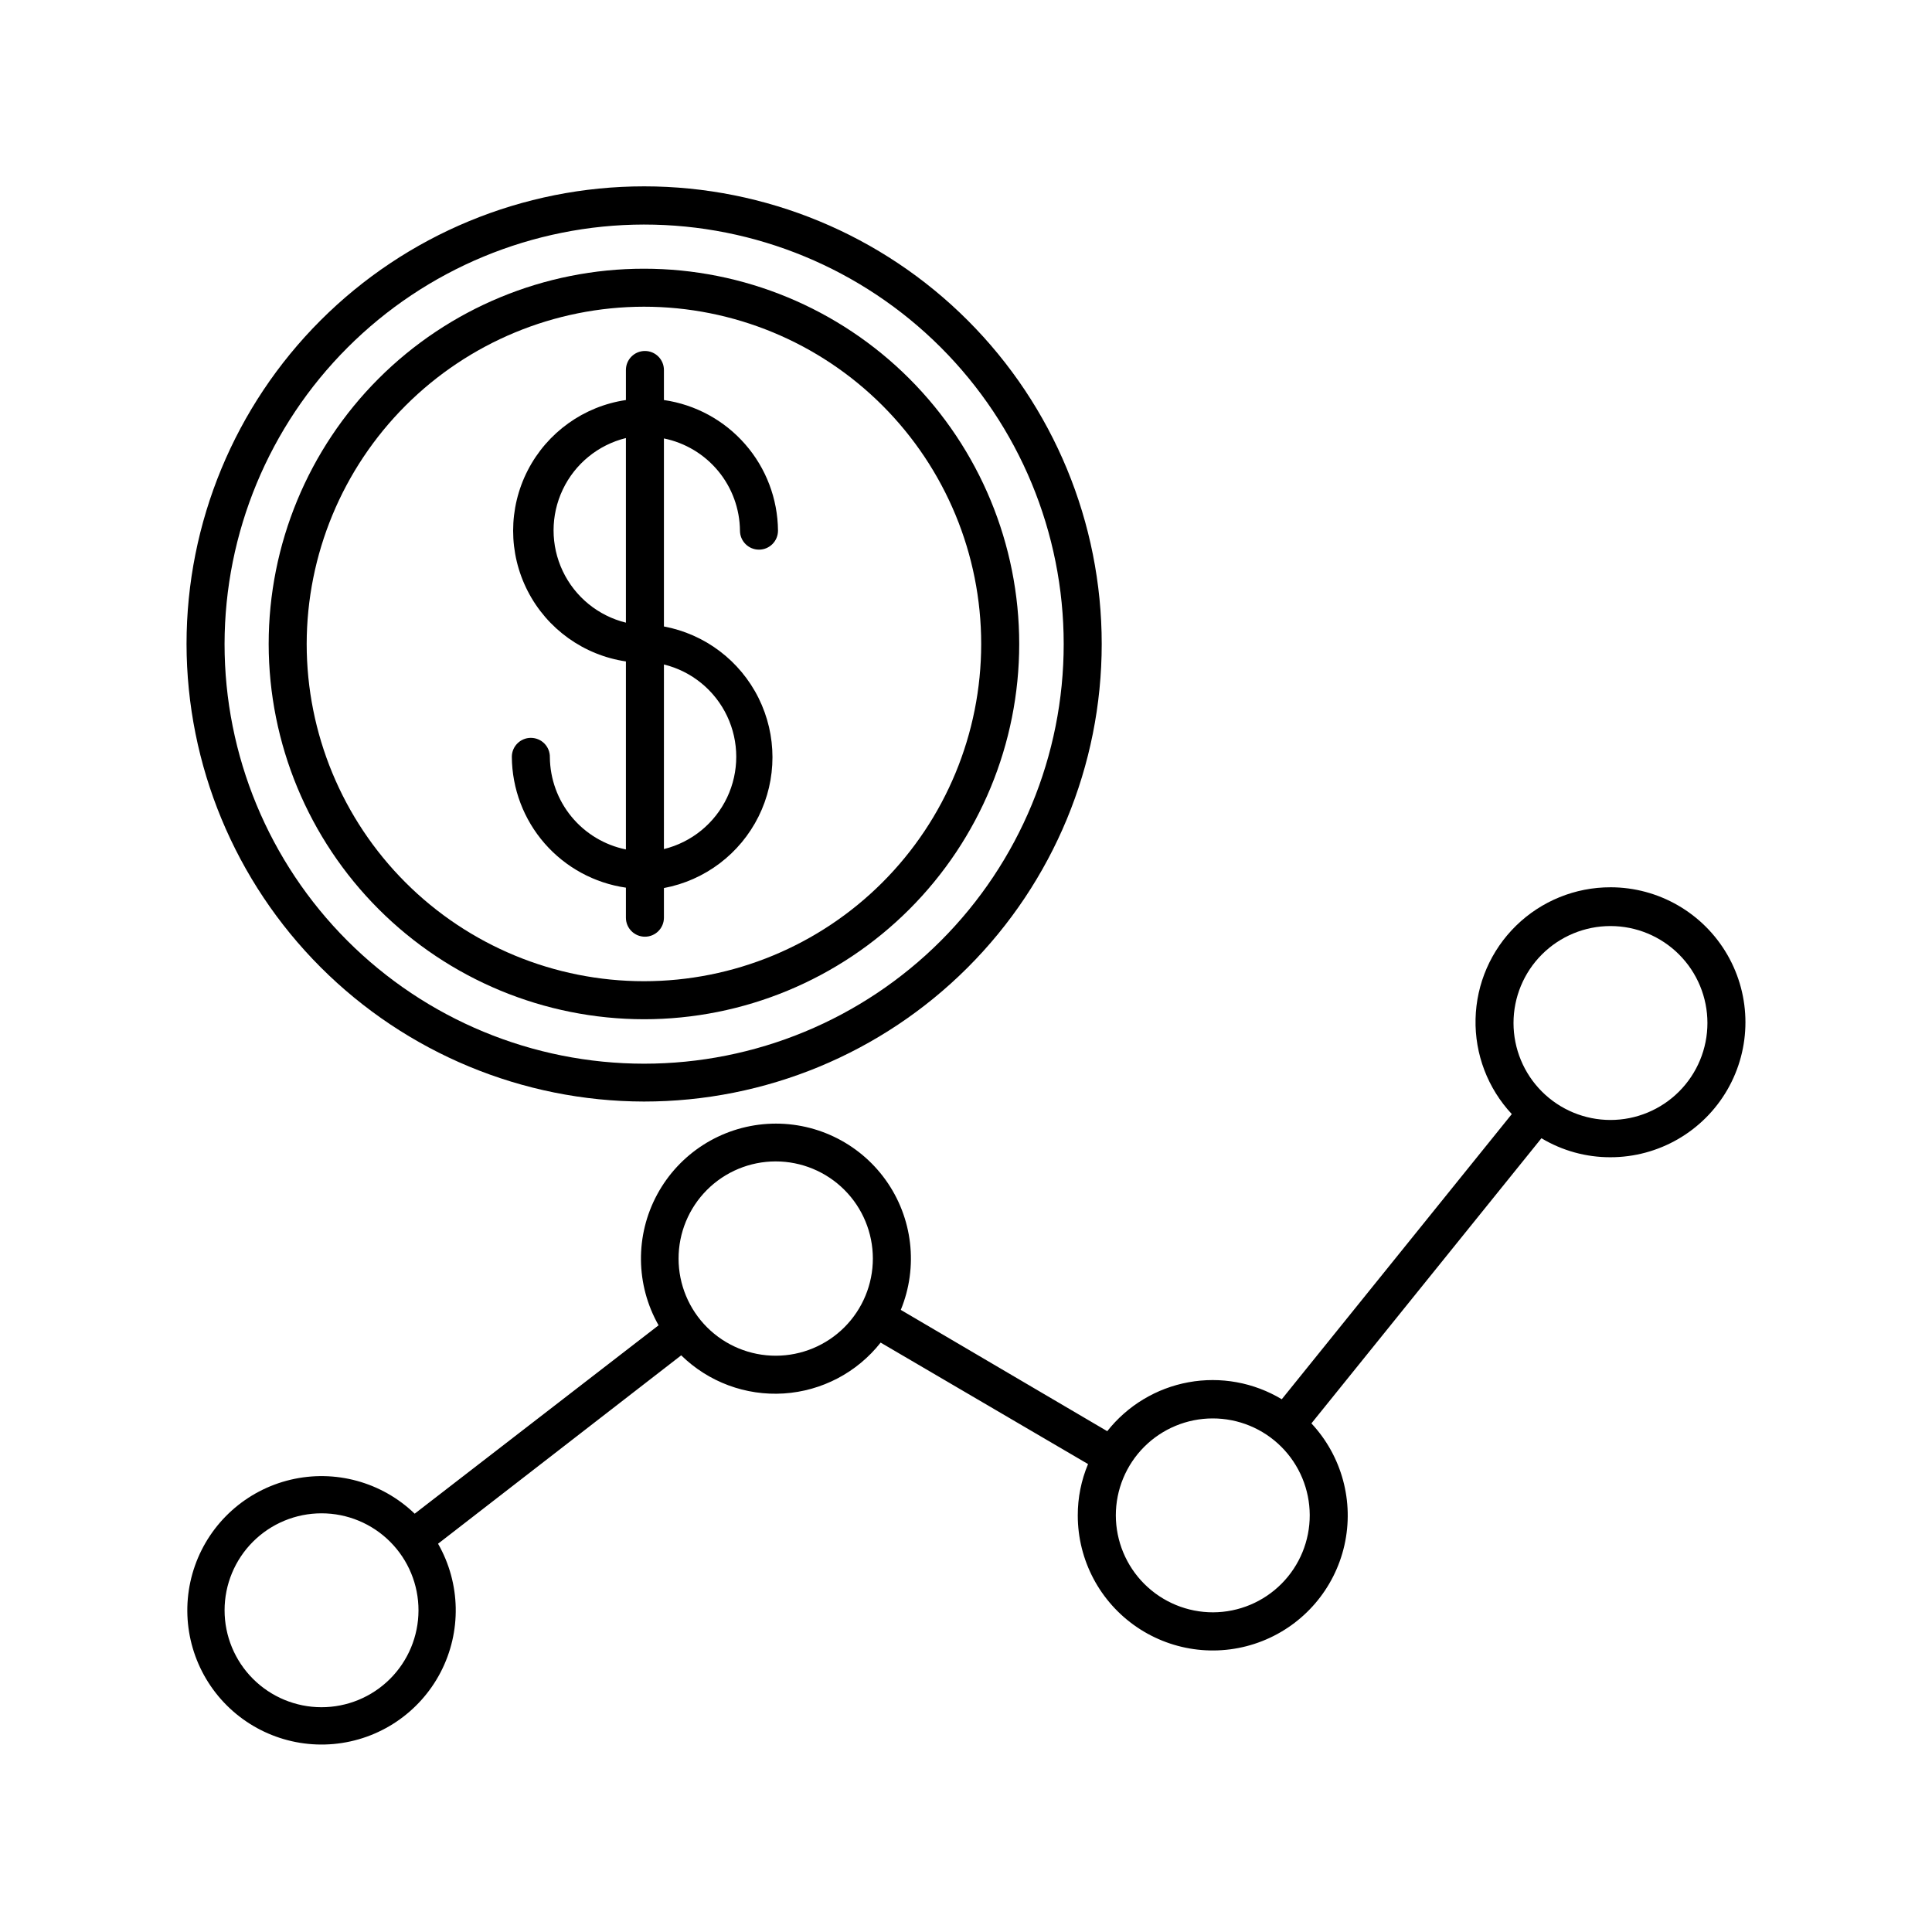
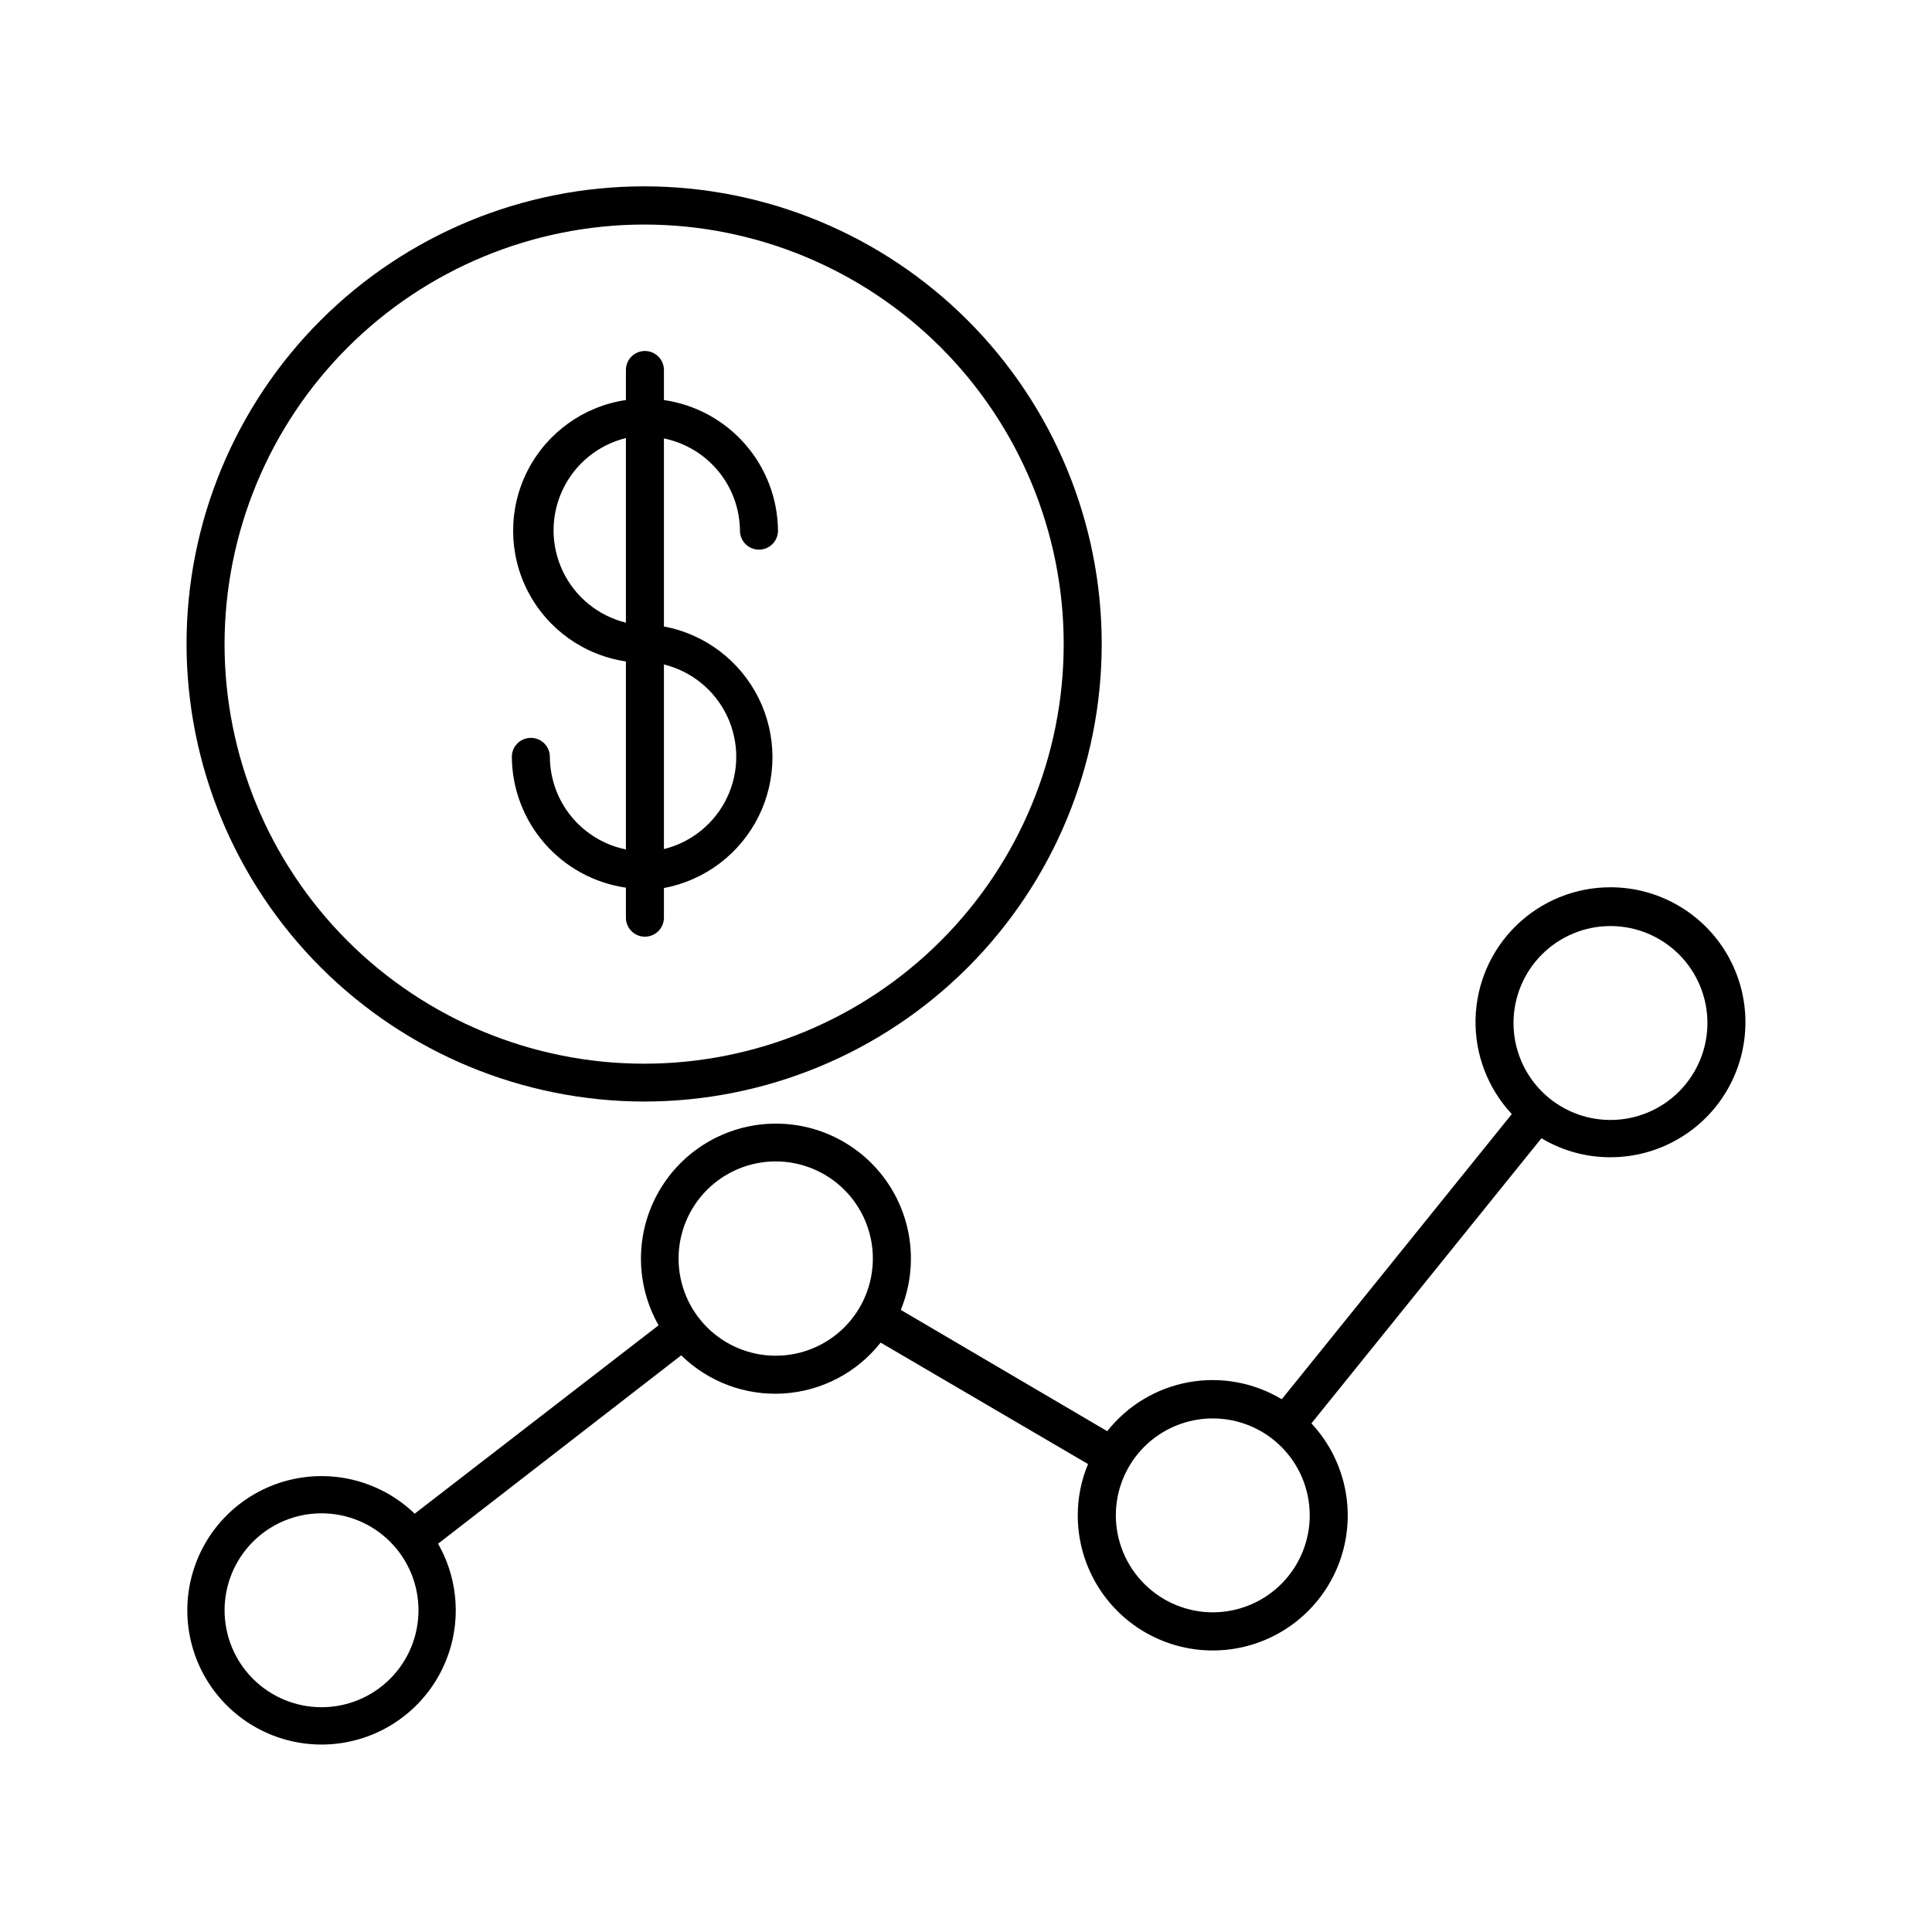
<svg xmlns="http://www.w3.org/2000/svg" fill="#000000" width="800px" height="800px" version="1.1" viewBox="144 144 512 512">
  <g>
    <path d="m570.79 379.14c-9.336-0.012-18.309 3.633-24.992 10.156s-10.547 15.402-10.762 24.738c-0.219 9.336 3.231 18.387 9.605 25.211l-60.961 75.57c-7.418-4.457-16.207-6.059-24.723-4.5-8.512 1.559-16.168 6.168-21.527 12.965l-54.711-32.145c4.684-11.406 3.168-24.422-4.019-34.441-7.188-10.02-19.031-15.633-31.336-14.852-12.309 0.785-23.344 7.852-29.203 18.699-5.863 10.852-5.723 23.953 0.371 34.676l-64.637 49.926c-8.719-8.402-21.109-11.793-32.891-9-11.777 2.793-21.332 11.387-25.348 22.805-4.019 11.422-1.949 24.102 5.484 33.656 7.438 9.551 19.223 14.668 31.281 13.574s22.73-8.246 28.328-18.98c5.598-10.738 5.348-23.582-0.66-34.094l64.438-49.926c7.215 7.074 17.094 10.75 27.18 10.105 10.082-0.645 19.418-5.547 25.672-13.48l54.965 32.191c-1.809 4.309-2.734 8.934-2.723 13.602-0.008 11.844 5.844 22.918 15.629 29.586 9.785 6.668 22.234 8.062 33.25 3.723 11.016-4.336 19.172-13.848 21.785-25.395 2.609-11.551-0.664-23.641-8.746-32.297l60.961-75.57c5.523 3.316 11.848 5.059 18.289 5.039 12.781 0 24.59-6.82 30.98-17.887 6.387-11.066 6.387-24.703 0-35.77-6.391-11.07-18.199-17.887-30.98-17.887zm-221.17 124.14c-6.832 0.012-13.387-2.691-18.223-7.512-4.84-4.824-7.562-11.371-7.57-18.199-0.012-6.832 2.695-13.387 7.519-18.223 4.828-4.836 11.375-7.555 18.207-7.559 6.832-0.004 13.383 2.707 18.215 7.535s7.547 11.379 7.547 18.211c0 6.82-2.707 13.359-7.523 18.188-4.816 4.824-11.352 7.543-18.172 7.559zm-94.715 67.508c-0.016 6.812-2.731 13.34-7.555 18.148-4.824 4.809-11.363 7.504-18.176 7.496-6.809-0.008-13.34-2.723-18.152-7.543s-7.512-11.355-7.508-18.168c0.004-6.812 2.715-13.344 7.531-18.156 4.82-4.816 11.352-7.519 18.164-7.519 6.824 0 13.367 2.711 18.188 7.543 4.82 4.828 7.519 11.375 7.508 18.199zm290.19-155.68c0-6.816 2.707-13.352 7.527-18.168 4.82-4.82 11.355-7.527 18.168-7.527 6.816 0 13.352 2.707 18.168 7.527 4.82 4.816 7.527 11.352 7.527 18.168 0 6.812-2.707 13.348-7.527 18.168-4.816 4.82-11.352 7.527-18.168 7.527-6.812 0-13.348-2.707-18.168-7.527-4.82-4.82-7.527-11.355-7.527-18.168zm-105.39 130.48c0-6.809 2.703-13.336 7.512-18.156 4.812-4.816 11.34-7.527 18.148-7.535s13.344 2.684 18.168 7.488c4.824 4.805 7.543 11.328 7.559 18.137 0.02 6.809-2.668 13.348-7.465 18.176-4.801 4.832-11.32 7.559-18.129 7.586-6.828 0.016-13.379-2.684-18.219-7.504-4.836-4.82-7.562-11.363-7.574-18.191z" />
    <path d="m314.65 435.92c32.164 0.012 63.02-12.754 85.77-35.492 22.754-22.734 35.539-53.578 35.547-85.742 0.012-32.164-12.758-63.016-35.5-85.766-22.738-22.75-53.582-35.531-85.75-35.535-32.164-0.004-63.012 12.77-85.758 35.512-22.746 22.742-35.523 53.59-35.523 85.754 0.039 32.141 12.82 62.957 35.543 85.688 22.723 22.73 53.531 35.527 85.672 35.582zm0-232.41v-0.004c29.496-0.012 57.789 11.695 78.652 32.543 20.863 20.852 32.586 49.137 32.59 78.633 0.004 29.496-11.711 57.785-32.566 78.641s-49.145 32.57-78.641 32.566c-29.496-0.004-57.781-11.727-78.633-32.59-20.848-20.863-32.555-49.156-32.543-78.652 0.043-29.465 11.762-57.707 32.598-78.543s49.078-32.555 78.543-32.598z" />
-     <path d="m314.65 414.11c26.379 0 51.672-10.477 70.324-29.129 18.652-18.652 29.129-43.945 29.129-70.324 0-26.375-10.477-51.672-29.129-70.324-18.652-18.648-43.945-29.125-70.324-29.125-26.375 0-51.672 10.477-70.324 29.125-18.648 18.652-29.125 43.949-29.125 70.324 0.023 26.367 10.512 51.648 29.156 70.293 18.645 18.648 43.926 29.133 70.293 29.16zm0-188.83c23.703 0 46.438 9.418 63.199 26.176 16.762 16.762 26.176 39.496 26.176 63.199s-9.414 46.438-26.176 63.199c-16.762 16.762-39.496 26.176-63.199 26.176s-46.438-9.414-63.199-26.176c-16.758-16.762-26.176-39.496-26.176-63.199 0.027-23.695 9.453-46.414 26.207-63.168s39.473-26.18 63.168-26.207z" />
    <path d="m284.68 339.54c-2.781 0-5.039 2.254-5.039 5.035 0.059 8.441 3.141 16.578 8.688 22.938s13.191 10.52 21.543 11.727v7.961c0 2.781 2.254 5.035 5.039 5.035 2.781 0 5.035-2.254 5.035-5.035v-7.859c10.867-2.039 20.148-9.055 25.074-18.949 4.922-9.898 4.922-21.531 0-31.426-4.926-9.898-14.207-16.914-25.074-18.949v-49.828c5.648 1.152 10.73 4.207 14.398 8.652 3.668 4.449 5.699 10.02 5.754 15.781 0 2.785 2.258 5.039 5.039 5.039 2.785 0 5.039-2.254 5.039-5.039-0.07-8.43-3.156-16.555-8.703-22.902-5.547-6.352-13.184-10.504-21.527-11.707v-7.961c0-2.781-2.254-5.039-5.035-5.039-2.785 0-5.039 2.258-5.039 5.039v7.961c-11.168 1.652-20.855 8.594-26.016 18.637-5.16 10.043-5.16 21.957 0 32 5.16 10.043 14.848 16.98 26.016 18.637v49.828-0.004c-5.648-1.152-10.73-4.207-14.398-8.652-3.668-4.445-5.699-10.016-5.754-15.781 0.027-1.352-0.492-2.66-1.441-3.629-0.945-0.965-2.242-1.508-3.598-1.508zm25.191-30.531c-7.348-1.809-13.492-6.824-16.734-13.66-3.246-6.836-3.246-14.766 0-21.602 3.242-6.836 9.387-11.852 16.734-13.66zm10.078 11.082h-0.004c7.348 1.809 13.492 6.824 16.738 13.66 3.242 6.836 3.242 14.766 0 21.602-3.246 6.836-9.391 11.852-16.738 13.66z" />
  </g>
</svg>